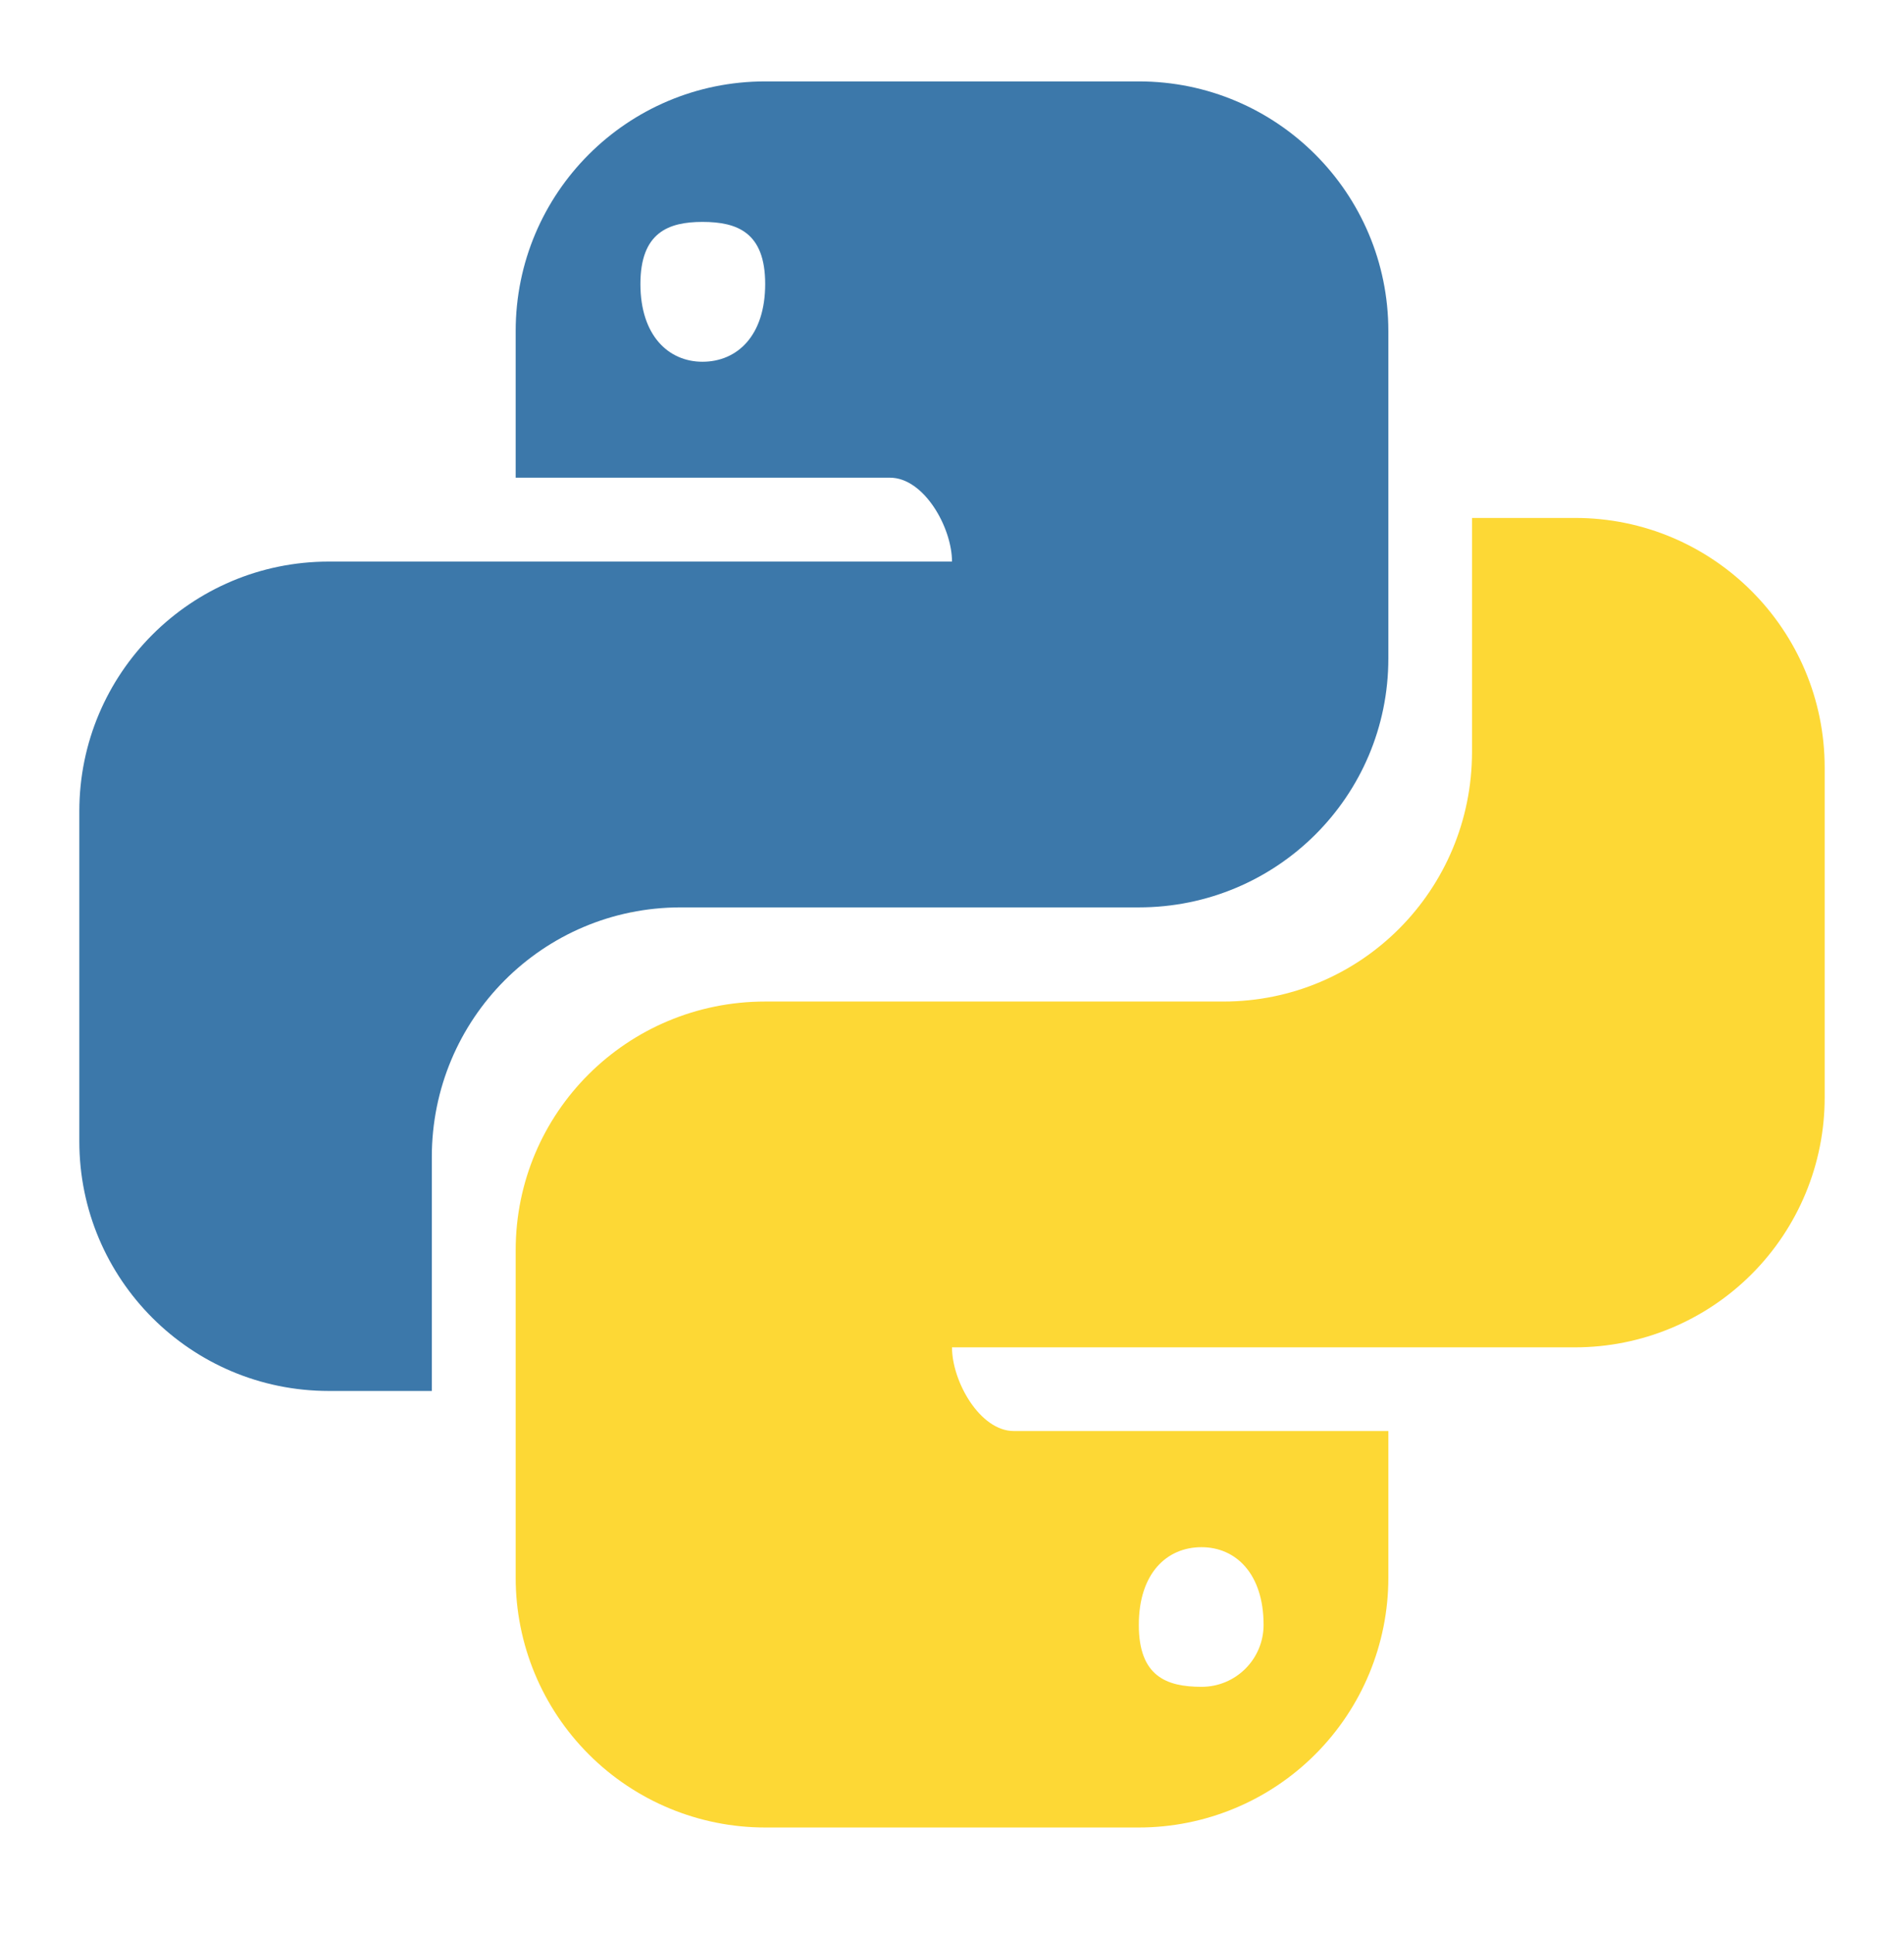
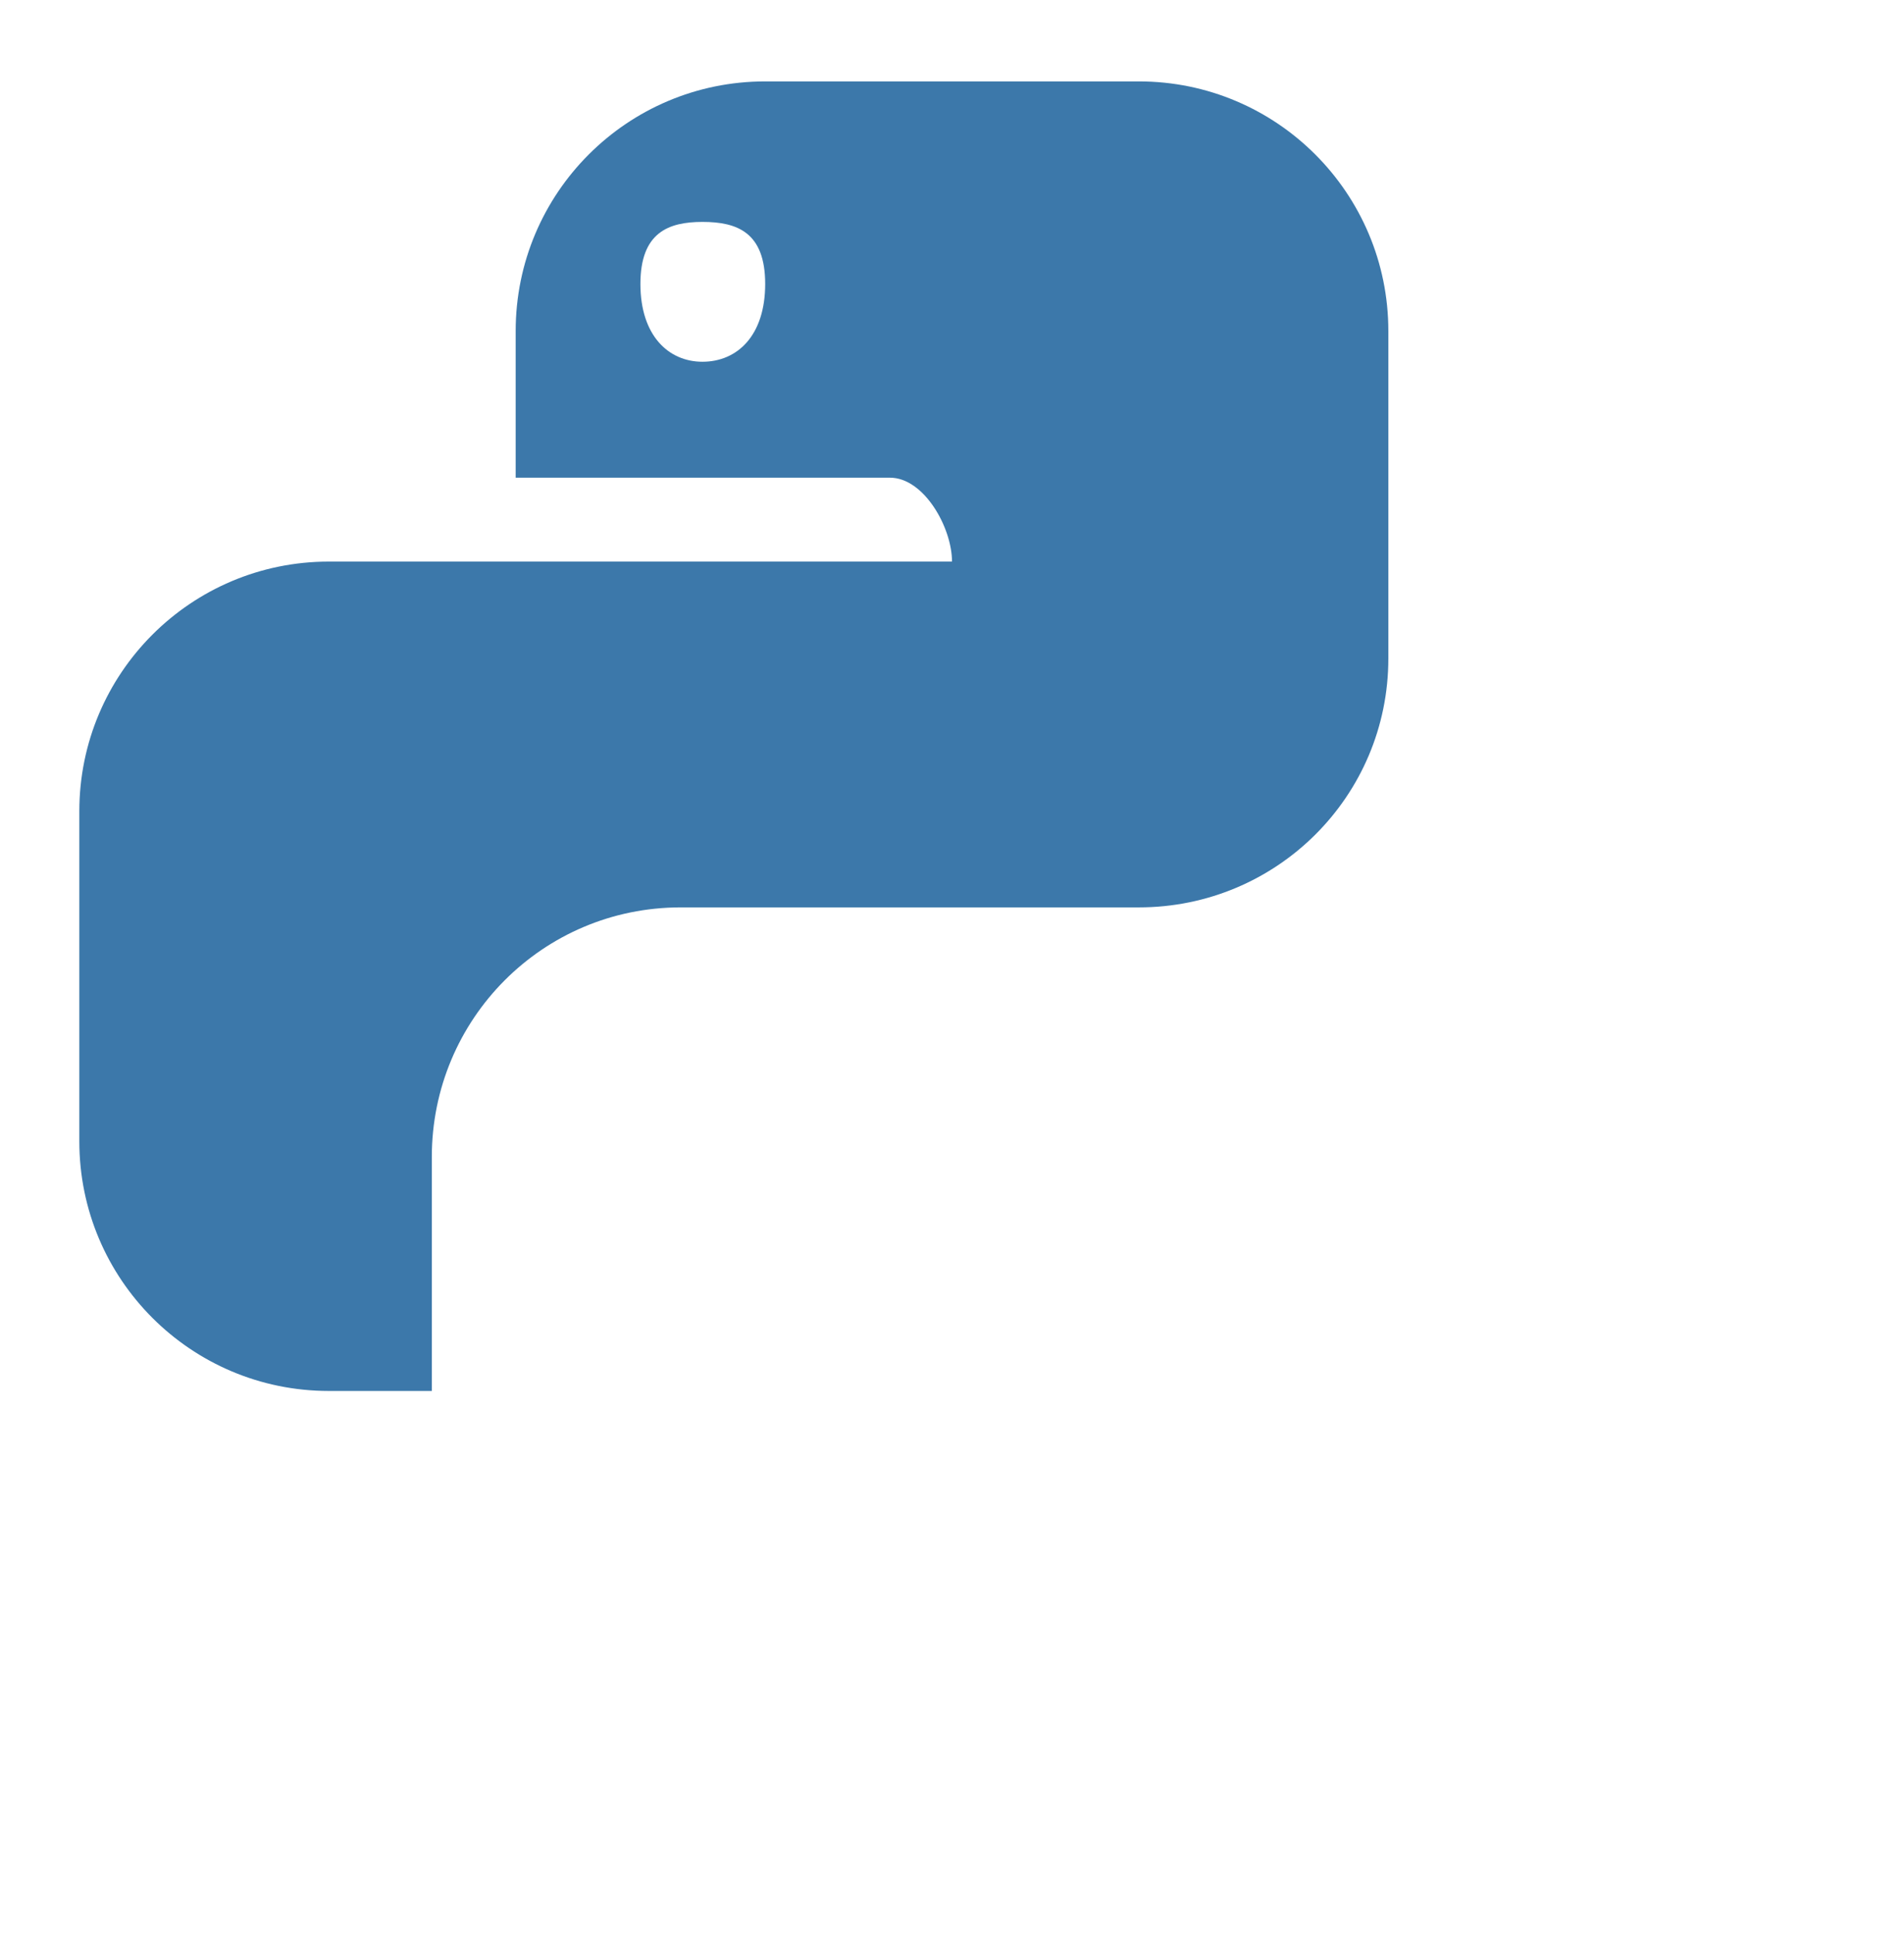
<svg xmlns="http://www.w3.org/2000/svg" width="68" height="69" viewBox="0 0 68 69" fill="none">
  <g id="python logo">
    <g id="Group">
      <path id="Vector" d="M27.328 2.906C22.404 2.906 18.417 6.894 18.417 11.818V17.053H31.784C33 17.053 34 18.833 34 20.048H11.745C6.821 20.048 2.833 24.036 2.833 28.96V40.745C2.833 45.669 6.821 49.656 11.745 49.656H15.422V41.305C15.422 36.38 19.385 32.393 24.309 32.393H40.672C45.596 32.393 49.584 28.43 49.584 23.505V11.818C49.584 6.894 45.596 2.906 40.672 2.906L27.328 2.906ZM25.088 7.922C26.335 7.922 27.328 8.299 27.328 10.138C27.328 11.977 26.335 12.914 25.088 12.914C23.873 12.914 22.872 11.977 22.872 10.138C22.872 8.299 23.873 7.922 25.088 7.922Z" fill="#3C78AA" />
-       <path id="Vector_2" d="M52.572 18.49V26.842C52.572 31.766 48.616 35.754 43.691 35.754H27.329C22.404 35.754 18.417 39.711 18.417 44.635V56.322C18.416 58.687 19.354 60.955 21.026 62.627C22.697 64.3 24.964 65.24 27.329 65.24H40.672C43.036 65.24 45.304 64.3 46.975 62.627C48.646 60.955 49.585 58.687 49.584 56.322V51.087H36.21C34.995 51.087 34 49.314 34 48.099H56.255C58.62 48.098 60.887 47.158 62.558 45.486C64.23 43.813 65.168 41.545 65.167 39.181V27.402C65.166 22.481 61.177 18.491 56.255 18.49L52.572 18.49ZM22.532 32.558L22.52 32.57C22.557 32.563 22.598 32.565 22.635 32.558H22.532ZM42.912 55.233C44.128 55.233 45.128 56.17 45.128 58.009C45.126 59.231 44.134 60.22 42.912 60.218C41.665 60.218 40.672 59.847 40.672 58.009C40.672 56.17 41.665 55.233 42.912 55.233Z" fill="#FDD835" />
    </g>
  </g>
</svg>